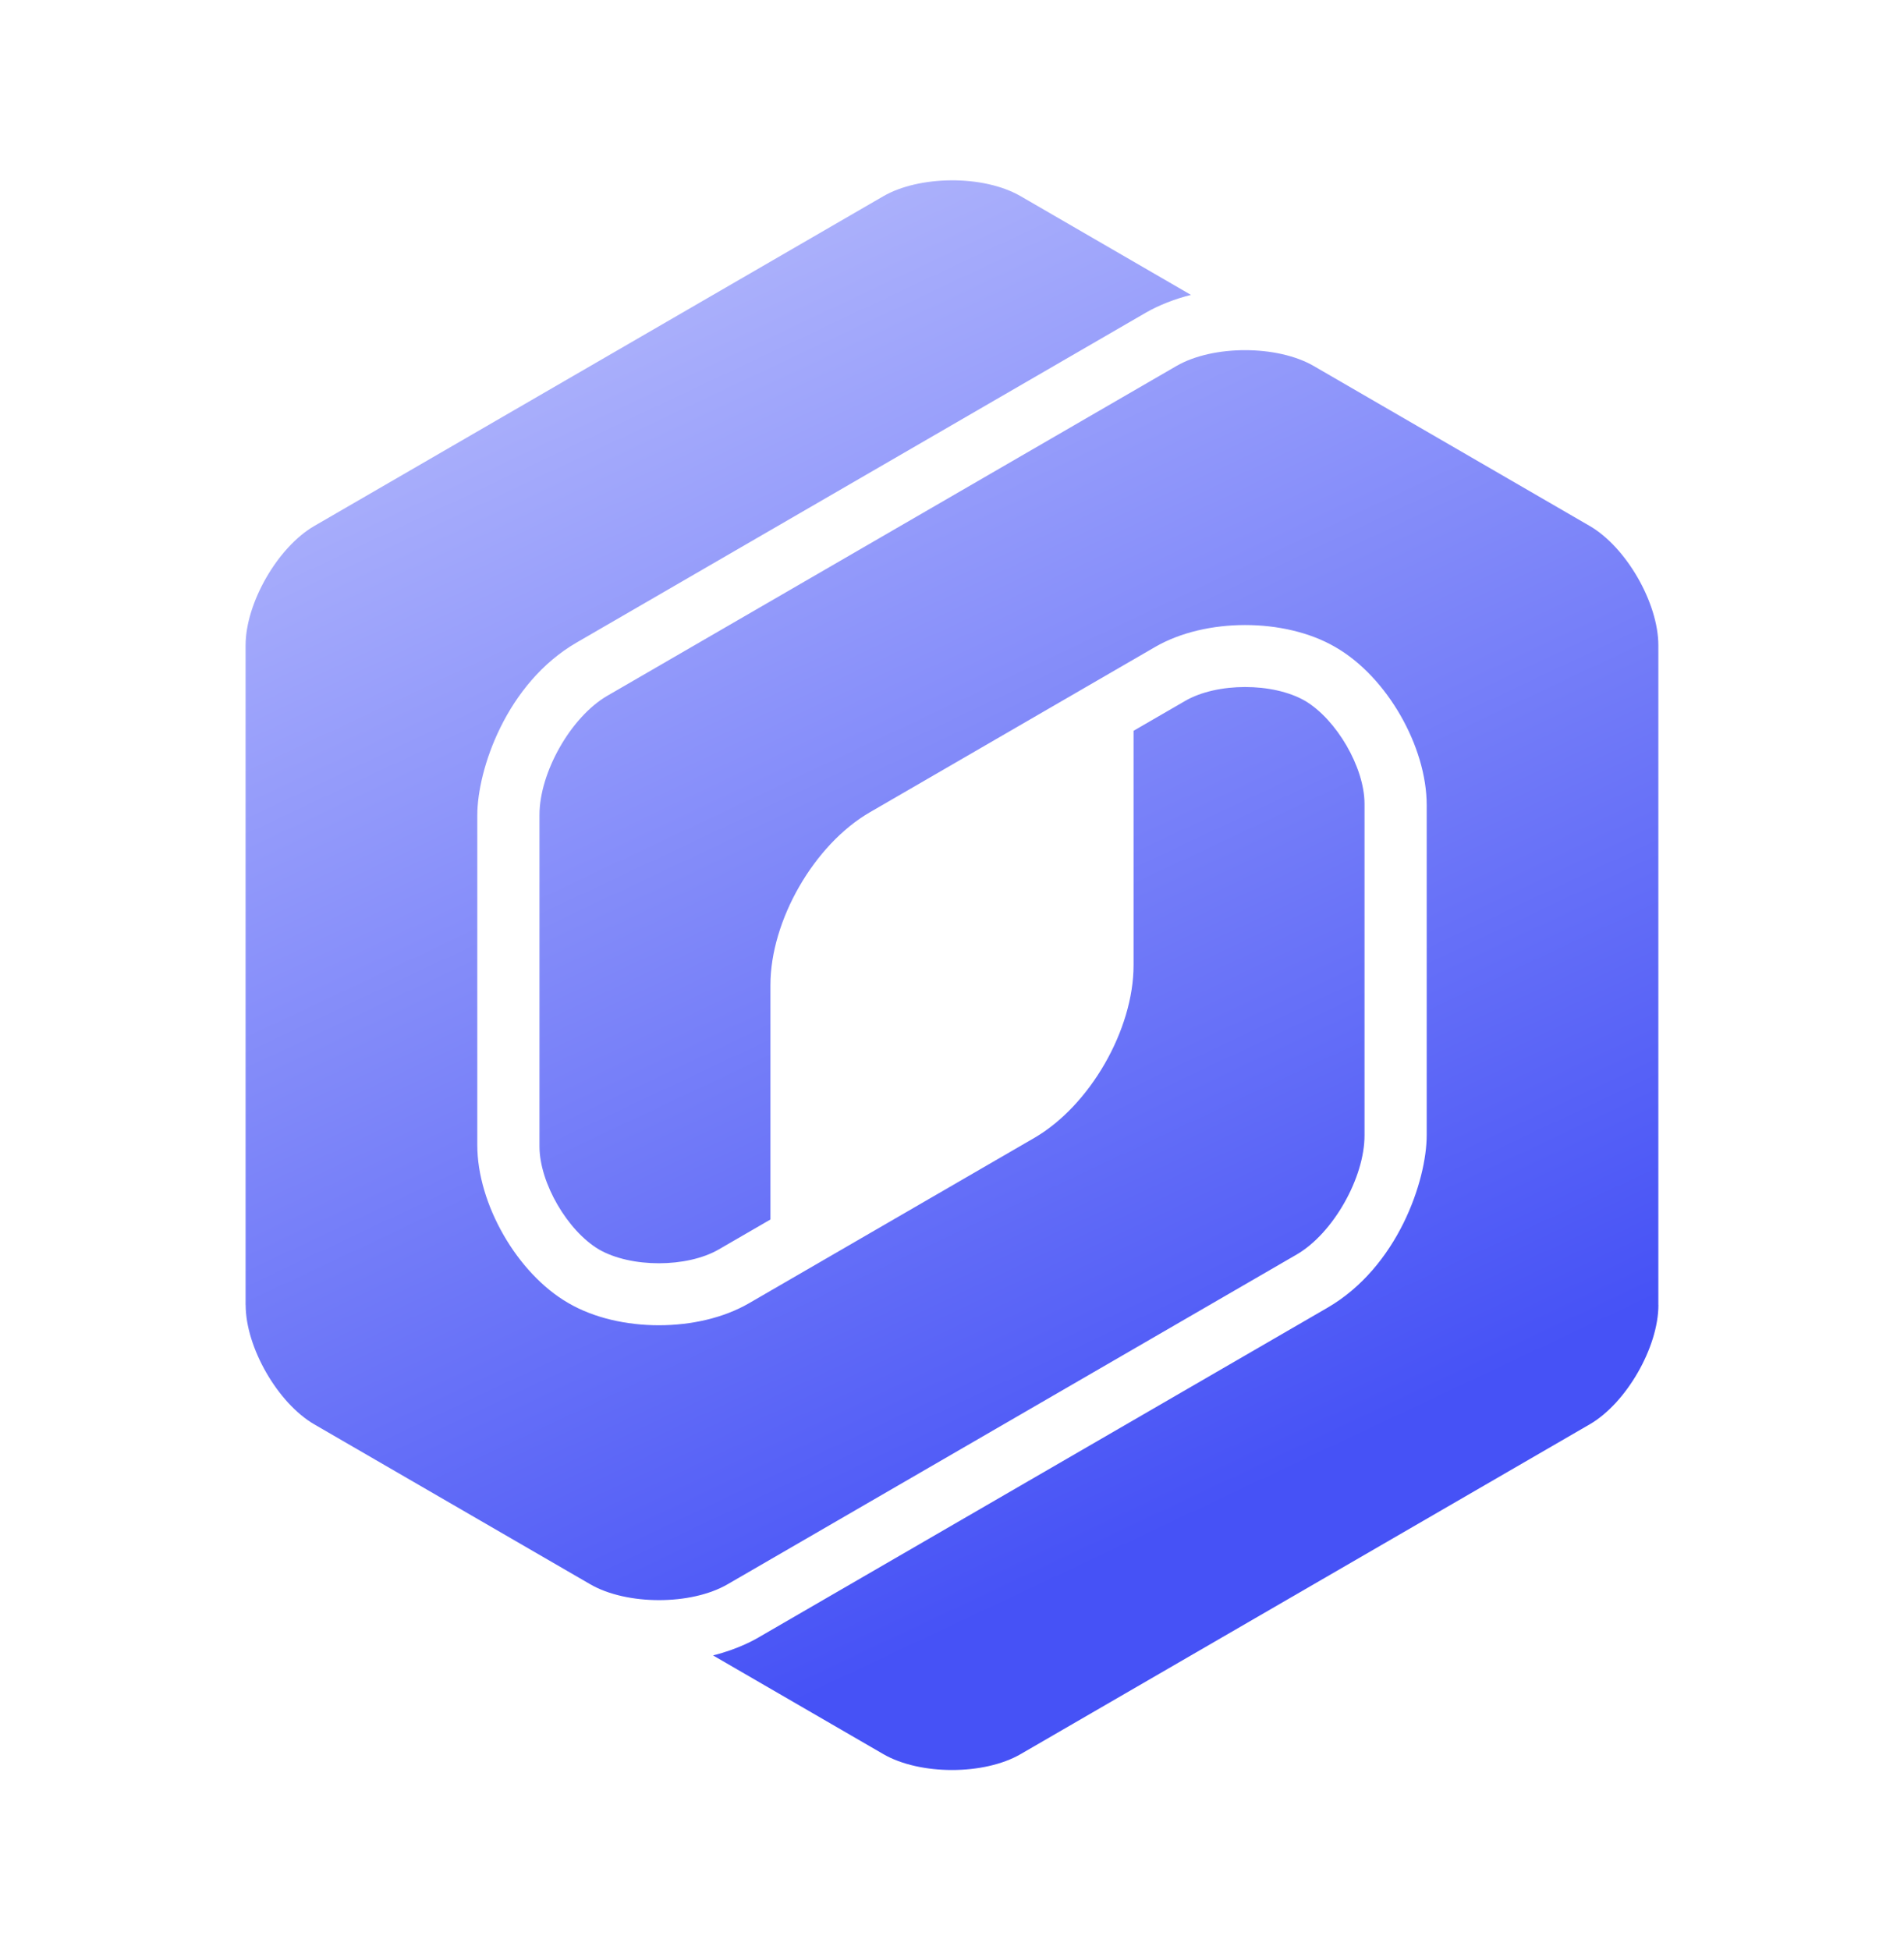
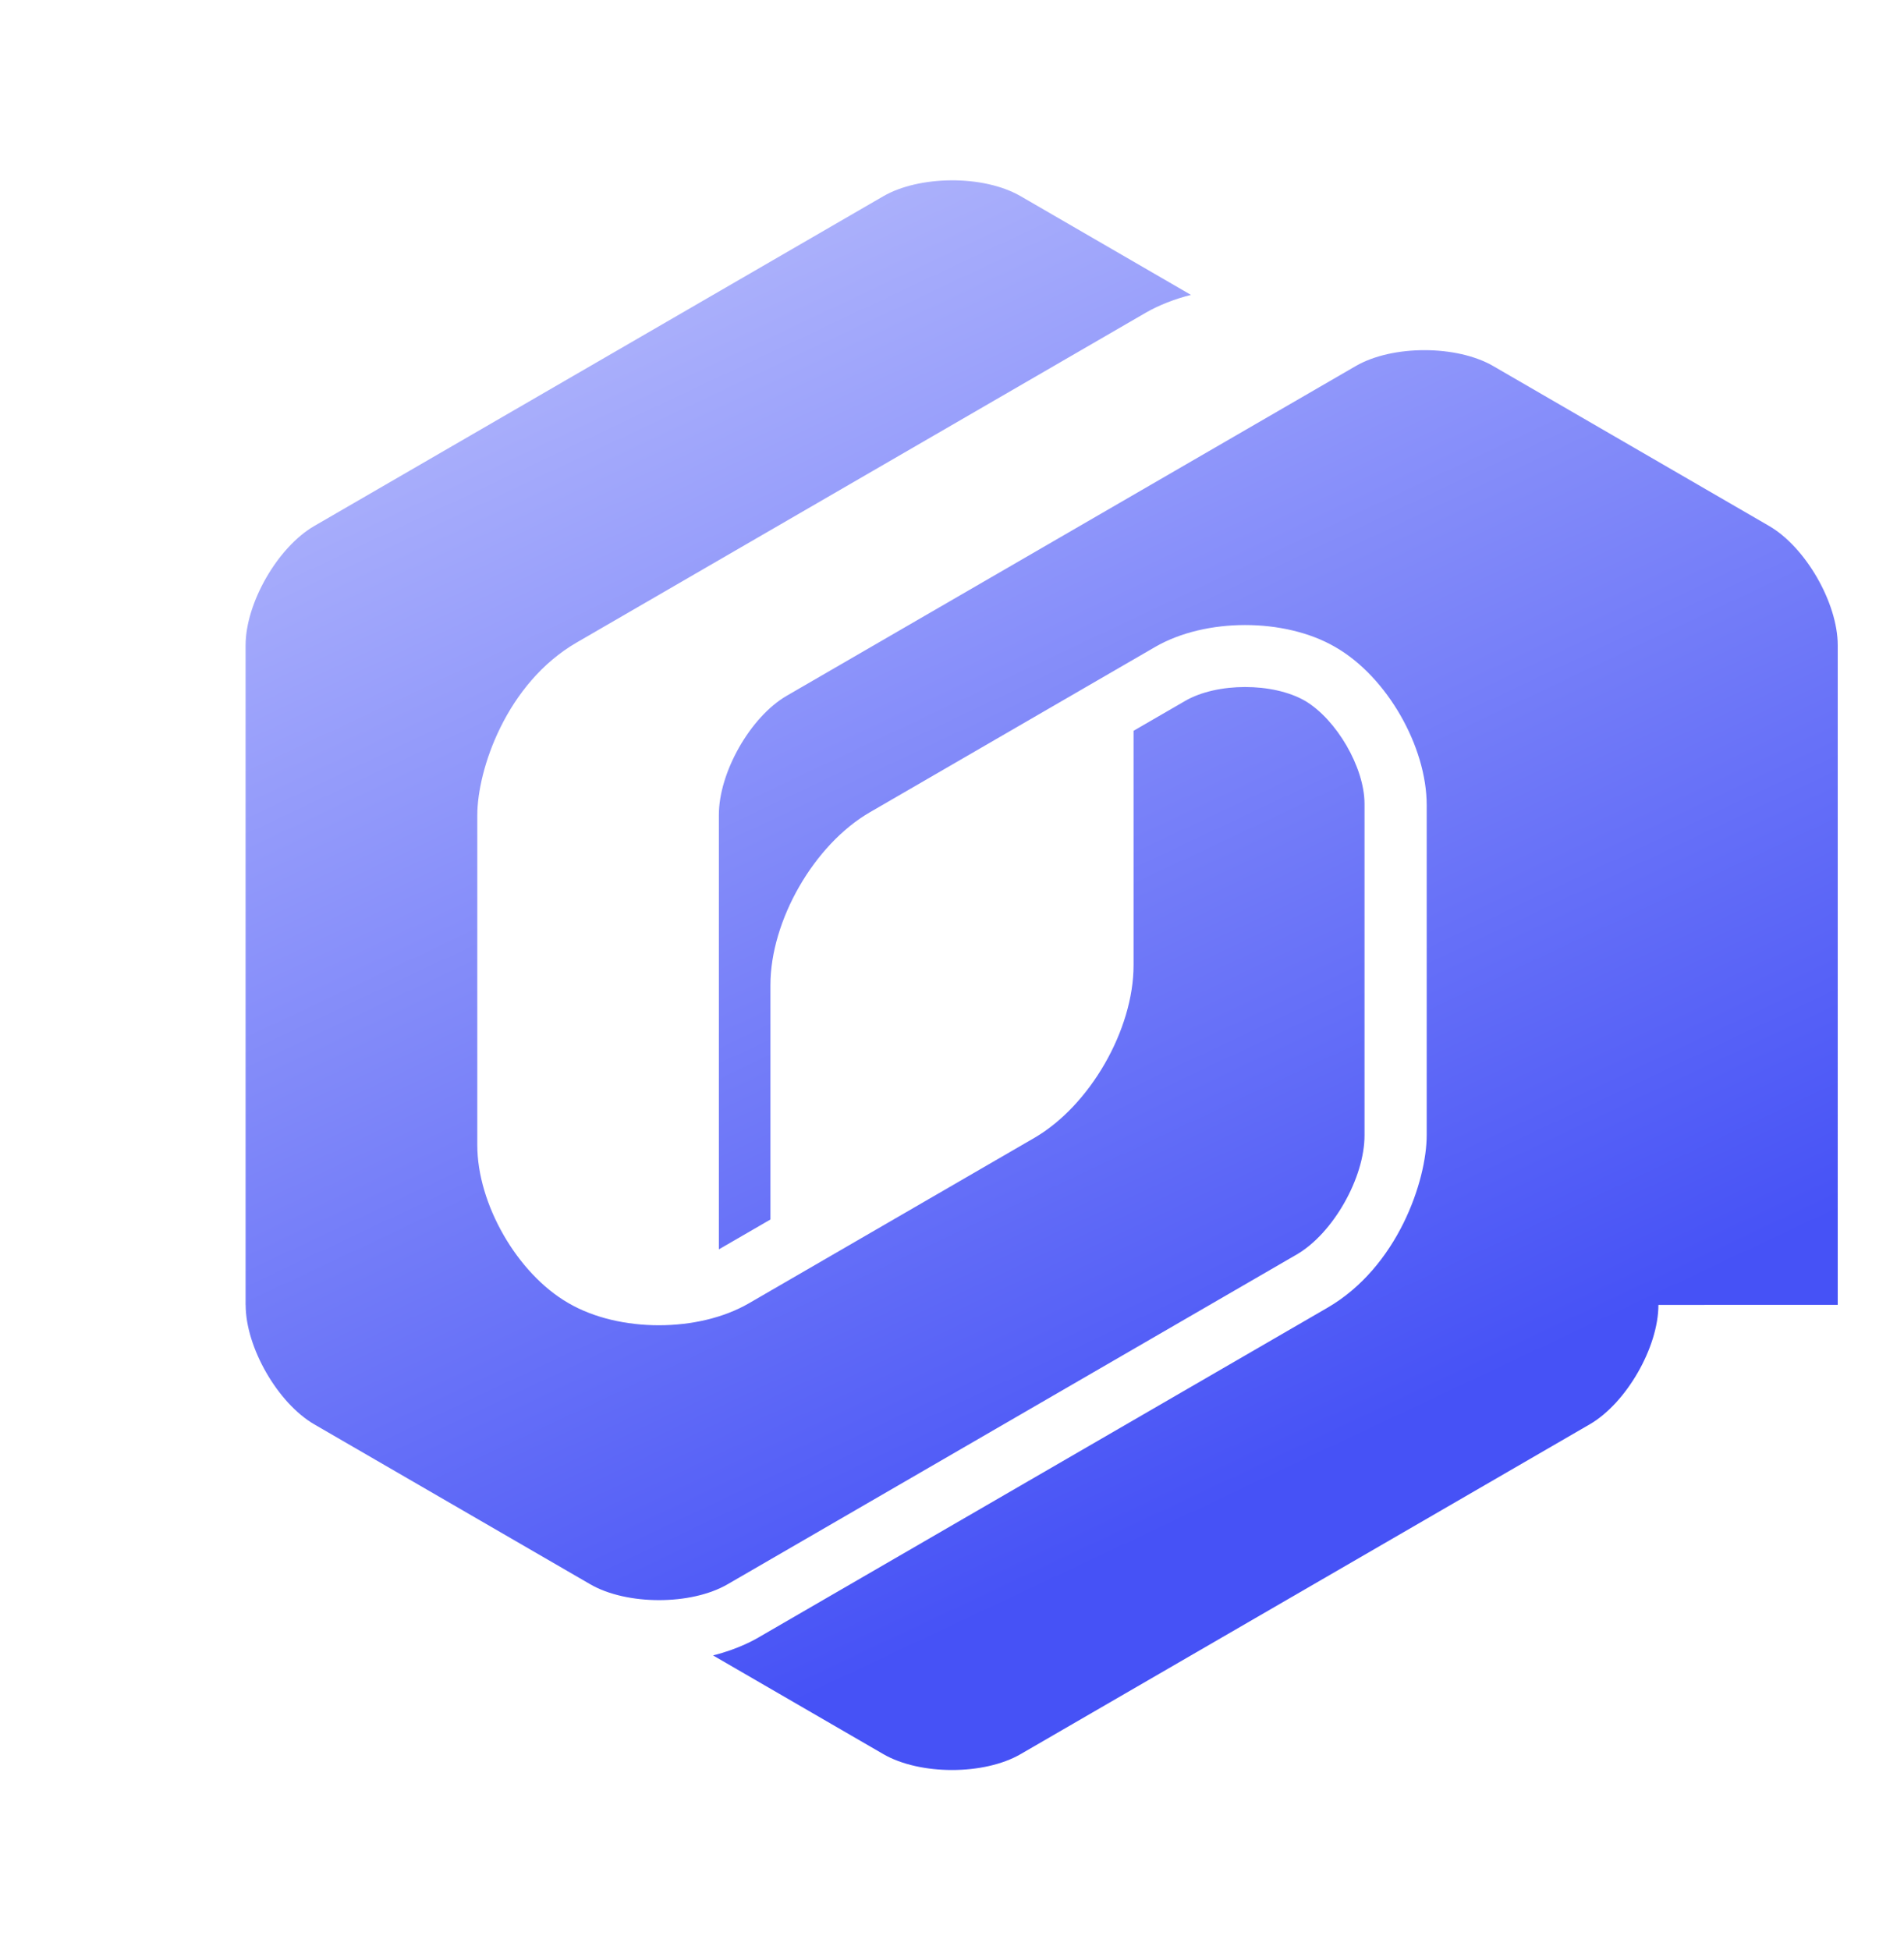
<svg xmlns="http://www.w3.org/2000/svg" viewBox="0 0 602 616.54">
  <defs>
    <linearGradient id="a" x1="187.03" x2="381.18" y1="442.96" y2="31.17" data-name="Degradado sin nombre" gradientTransform="matrix(1 0 0 -1 0 509.5)" gradientUnits="userSpaceOnUse">
      <stop offset="0" stop-color="#b3b8fc" />
      <stop offset="1" stop-color="#4652f6" />
    </linearGradient>
  </defs>
-   <path d="M77.65 412.52V204.03c0-13.41 10.15-31.05 21.72-37.75L279.29 62.03c11.22-6.5 31.52-6.9 43.43 0l53.84 31.2c-4.98 1.23-10.16 3.23-14.3 5.63L182.34 203.11c-22.25 12.89-31.43 40.18-31.43 54.63v104.25c0 18.65 12.61 40.57 28.7 49.89.03.02.07.03.1.05.05.03.1.07.15.09 15.95 9.24 40.95 9.24 56.91 0l90.21-52.27c17.62-10.21 31.43-34.21 31.43-54.63v-74.1l16.3-9.44c10.09-5.85 27.78-5.86 37.91-.03 9.92 5.87 18.77 20.99 18.81 32.5v104.82c.04 13.39-9.9 31.02-21.46 37.72L230.05 500.83c-11.57 6.71-31.93 6.66-43.43 0l-87.23-50.54c-11.57-6.7-21.72-24.35-21.72-37.75Zm446.7 0c0 13.41-10.15 31.05-21.72 37.75L322.71 554.52c-11.57 6.71-31.86 6.7-43.43 0l-53.84-31.2c8.21-2.03 13.65-5.25 14.3-5.63l179.92-104.25c22.25-12.89 31.43-40.18 31.43-54.63V254.56c0-18.65-12.6-40.57-28.7-49.89-.04-.02-.09-.05-.13-.07-.04-.02-.08-.05-.12-.08-15.95-9.24-40.95-9.24-56.91 0l-90.21 52.27c-17.62 10.21-31.43 34.2-31.43 54.63v74.1l-16.3 9.44c-10.09 5.85-27.78 5.86-37.91.03-9.92-5.87-18.77-20.99-18.81-32.5V257.67c-.04-13.39 9.9-31.02 21.46-37.72l179.92-104.24c11.6-6.72 31.96-6.65 43.43 0l87.23 50.55c11.57 6.7 21.72 24.35 21.72 37.75V412.5Z" style="fill:url(#a)" />
+   <path d="M77.65 412.52V204.03c0-13.41 10.15-31.05 21.72-37.75L279.29 62.03c11.22-6.5 31.52-6.9 43.43 0l53.84 31.2c-4.98 1.23-10.16 3.23-14.3 5.63L182.34 203.11c-22.25 12.89-31.43 40.18-31.43 54.63v104.25c0 18.65 12.61 40.57 28.7 49.89.03.02.07.03.1.05.05.03.1.07.15.09 15.95 9.24 40.95 9.24 56.91 0l90.21-52.27c17.62-10.21 31.43-34.21 31.43-54.63v-74.1l16.3-9.44c10.09-5.85 27.78-5.86 37.91-.03 9.92 5.87 18.77 20.99 18.81 32.5v104.82c.04 13.39-9.9 31.02-21.46 37.72L230.05 500.83c-11.57 6.71-31.93 6.66-43.43 0l-87.23-50.54c-11.57-6.7-21.72-24.35-21.72-37.75Zm446.7 0c0 13.41-10.15 31.05-21.72 37.75L322.71 554.52c-11.57 6.71-31.86 6.7-43.43 0l-53.84-31.2c8.21-2.03 13.65-5.25 14.3-5.63l179.92-104.25c22.25-12.89 31.43-40.18 31.43-54.63V254.56c0-18.65-12.6-40.57-28.7-49.89-.04-.02-.09-.05-.13-.07-.04-.02-.08-.05-.12-.08-15.95-9.24-40.95-9.24-56.91 0l-90.21 52.27c-17.62 10.21-31.43 34.2-31.43 54.63v74.1l-16.3 9.44V257.67c-.04-13.39 9.9-31.02 21.46-37.72l179.92-104.24c11.6-6.72 31.96-6.65 43.43 0l87.23 50.55c11.57 6.7 21.72 24.35 21.72 37.75V412.5Z" style="fill:url(#a)" />
</svg>